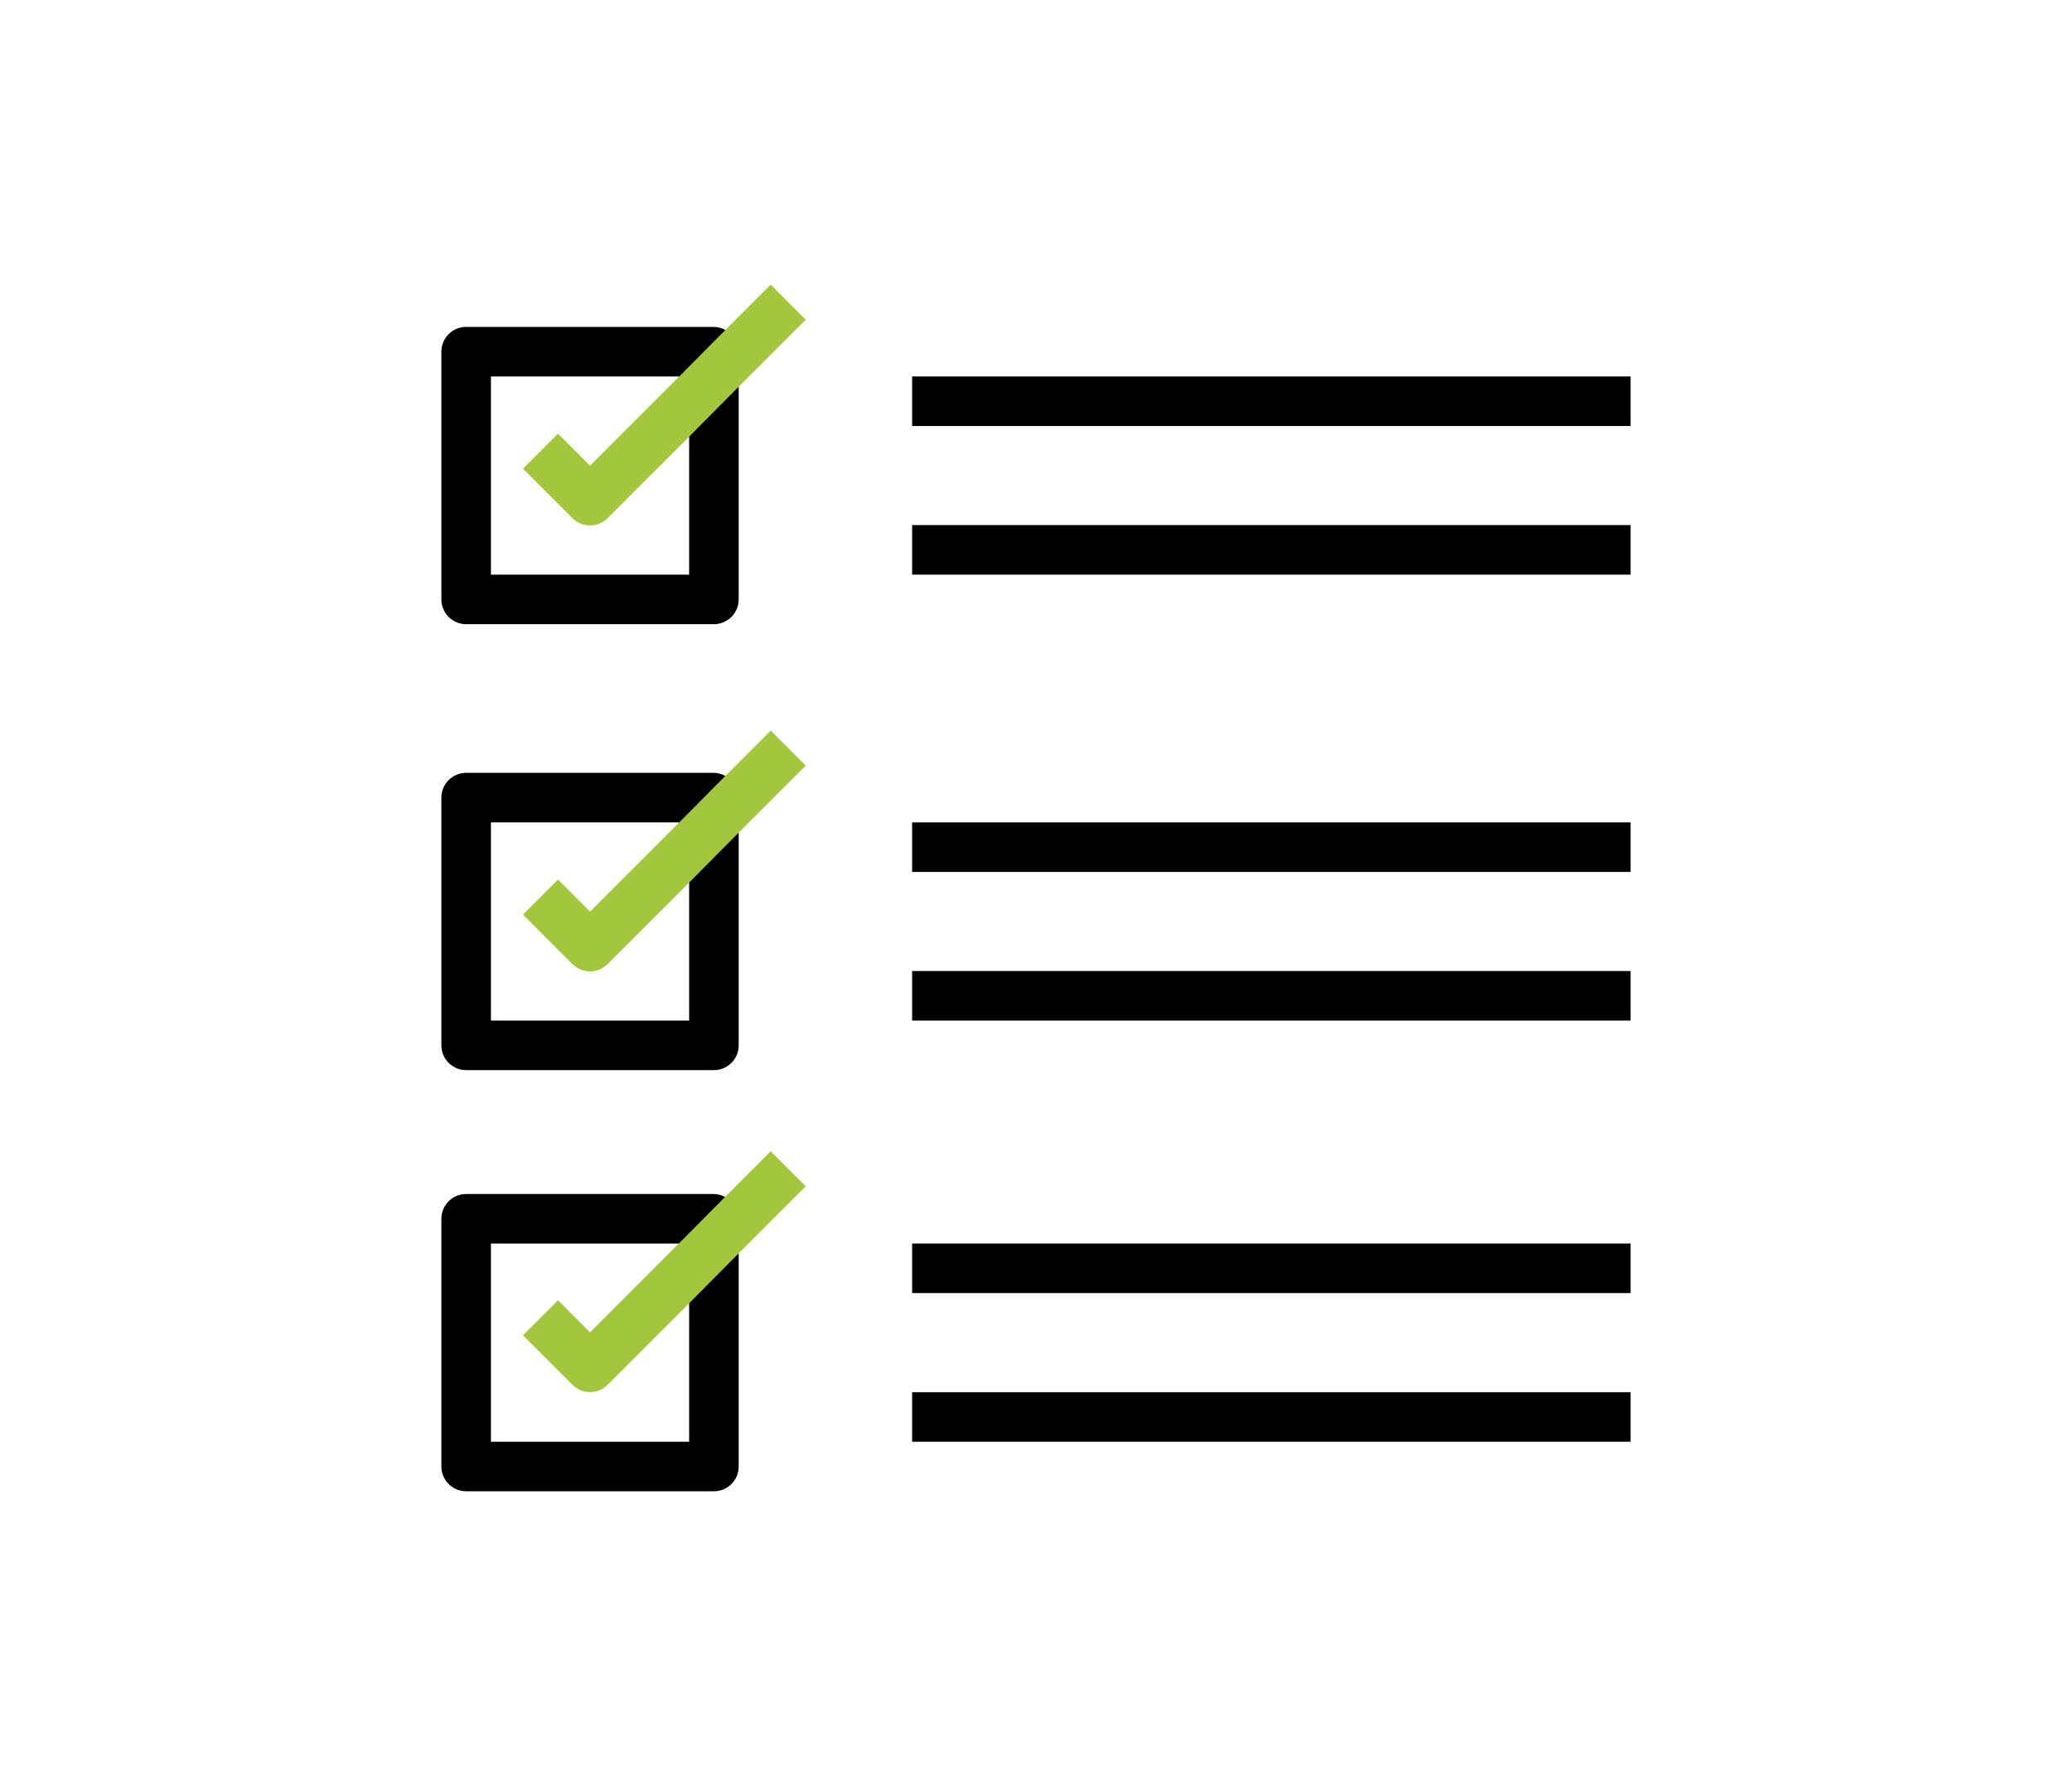
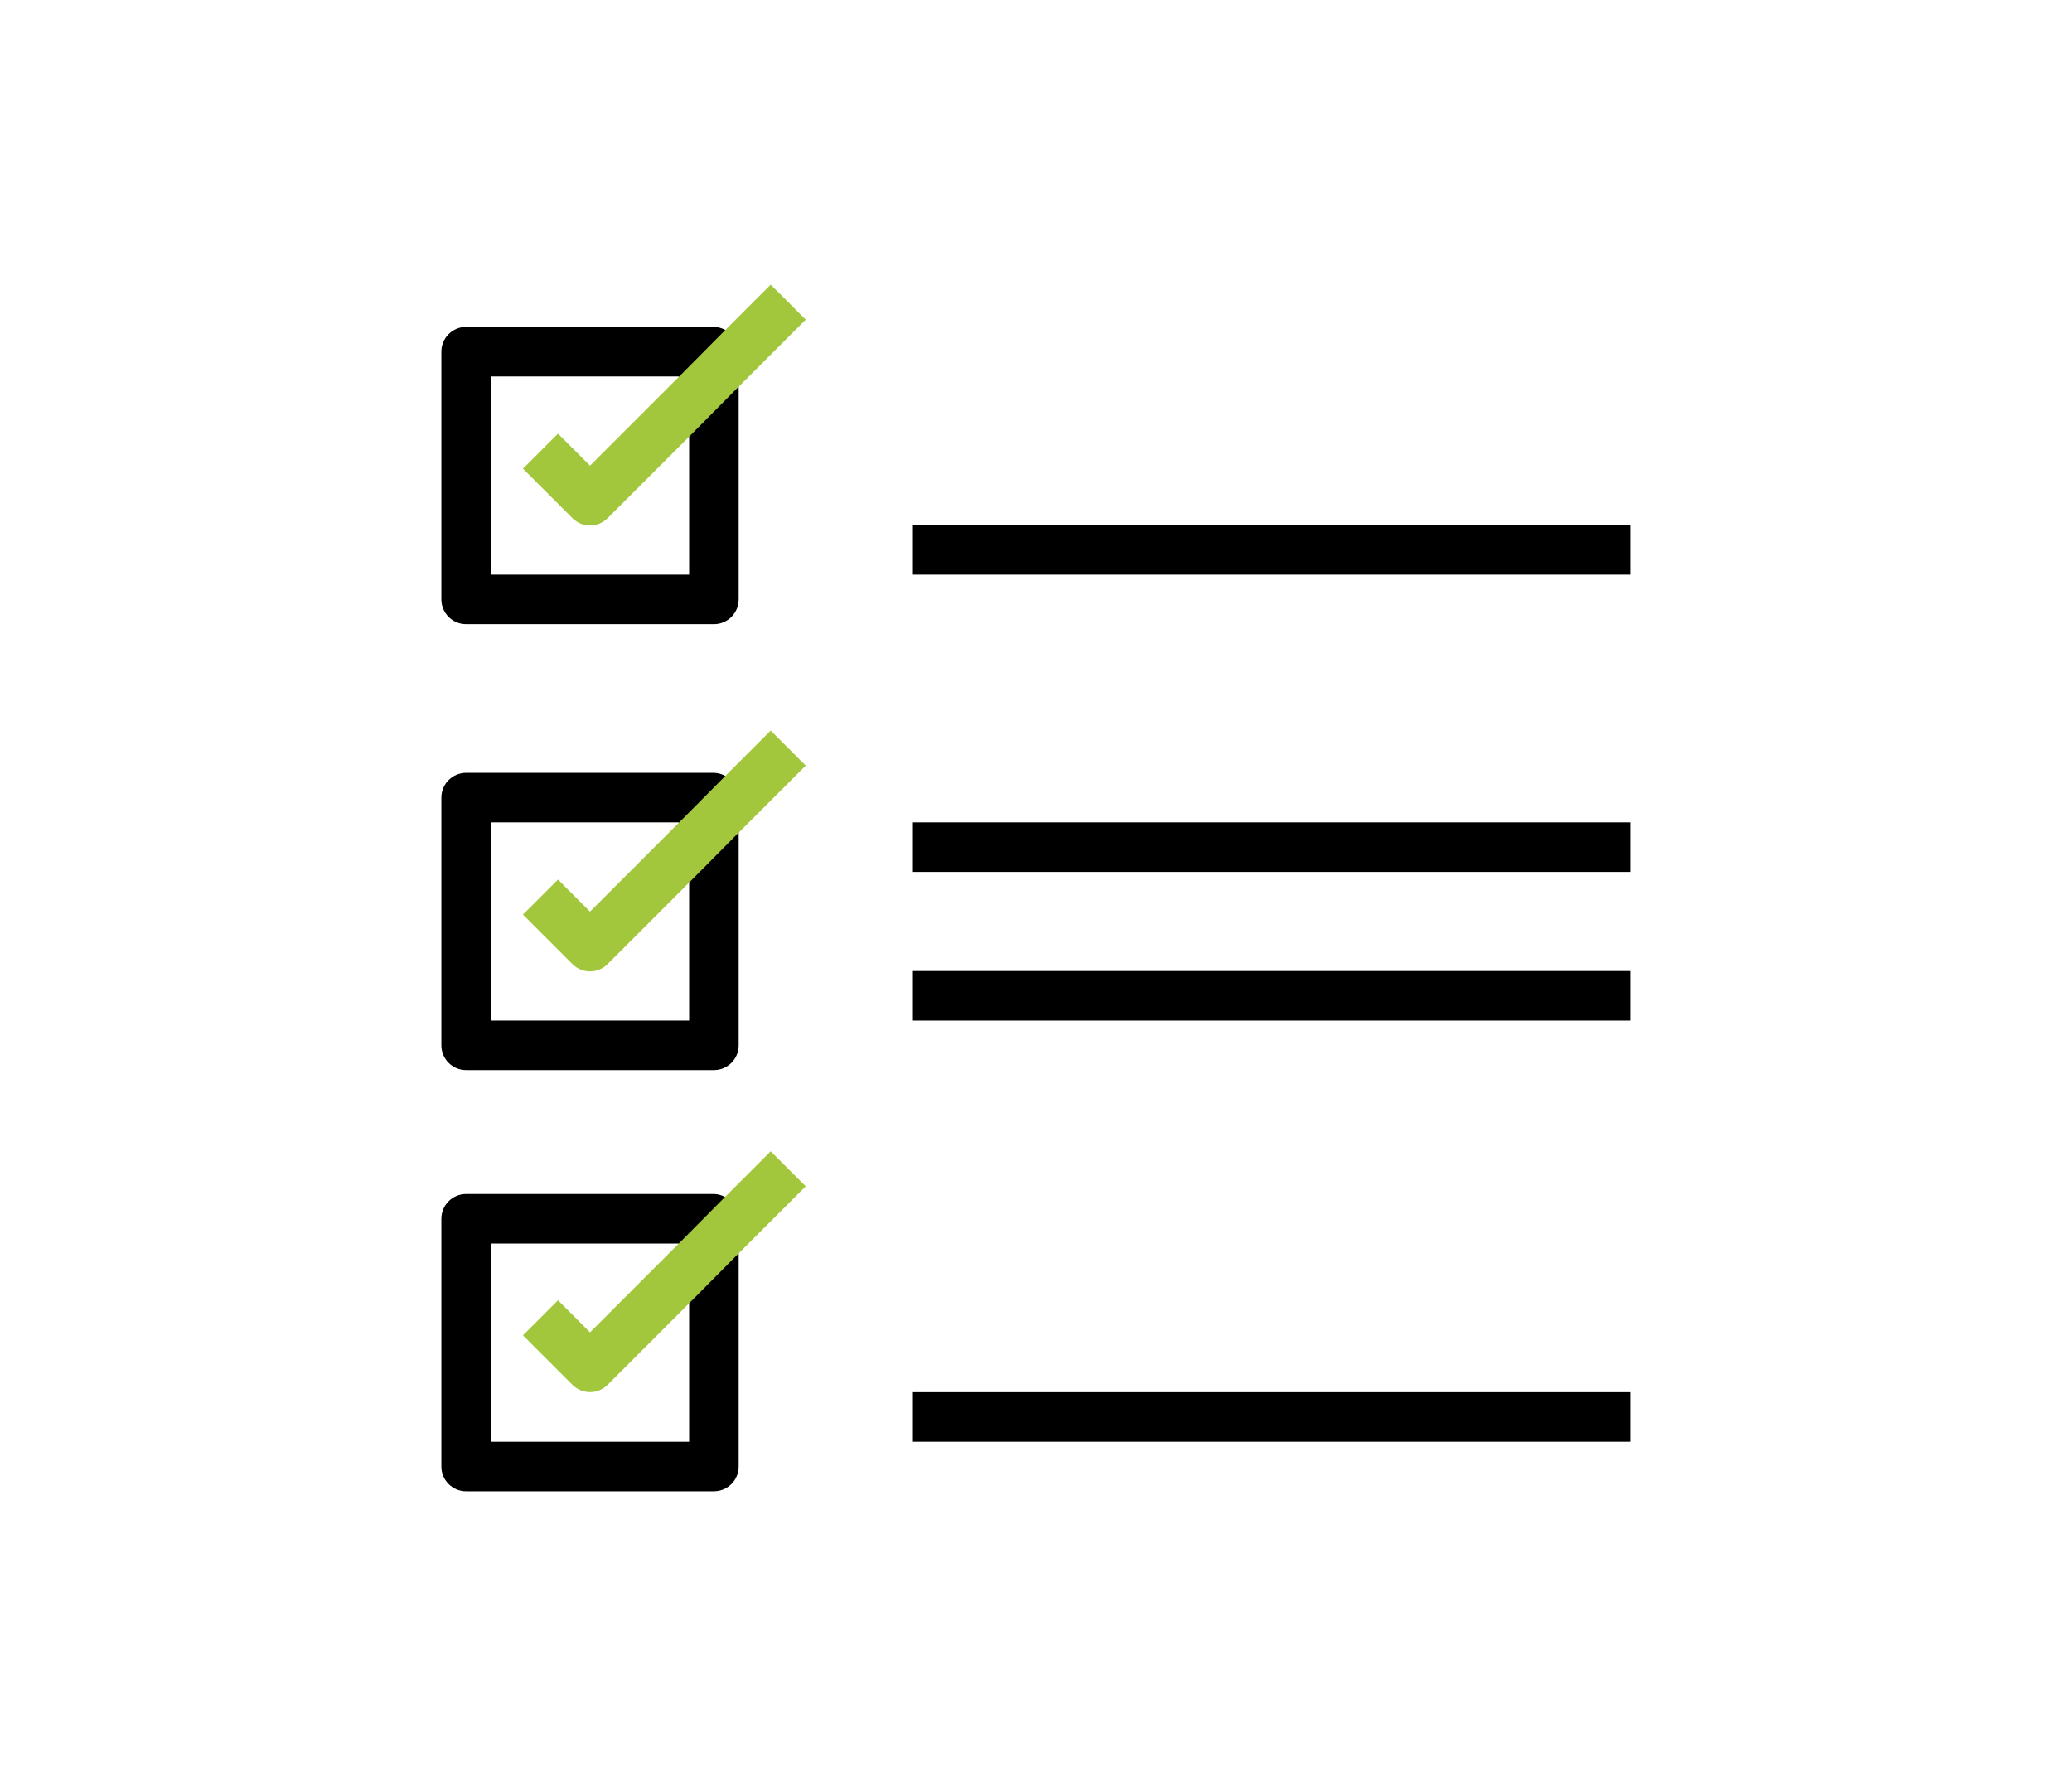
<svg xmlns="http://www.w3.org/2000/svg" version="1.1" id="レイヤー_1" x="0px" y="0px" width="140px" height="120px" viewBox="0 0 140 120" enable-background="new 0 0 140 120" xml:space="preserve">
  <g>
    <g>
      <g>
        <path d="M49.008,22.3c-0.235-0.133-0.5-0.205-0.771-0.211h-16.74c-0.924,0-1.674,0.751-1.674,1.675v16.74     c0,0.925,0.75,1.673,1.674,1.673h16.74c0.924,0,1.674-0.748,1.674-1.673V26.131L49.008,22.3z M46.564,29.479v9.351H33.171V25.438     H45.87L46.564,29.479z M46.564,38.83" />
        <path d="M49.008,52.433c-0.235-0.133-0.5-0.205-0.771-0.211h-16.74c-0.924,0-1.674,0.751-1.674,1.675v16.74     c0,0.925,0.75,1.673,1.674,1.673h16.74c0.924,0,1.674-0.748,1.674-1.673V56.264L49.008,52.433z M46.564,59.612v9.351H33.171     V55.57H45.87L46.564,59.612z M46.564,68.963" />
        <path d="M49.008,80.892c-0.235-0.133-0.5-0.205-0.771-0.211h-16.74c-0.924,0-1.674,0.751-1.674,1.675v16.74     c0,0.925,0.75,1.673,1.674,1.673h16.74c0.924,0,1.674-0.748,1.674-1.673V84.723L49.008,80.892z M46.564,88.071v9.351H33.171     V84.029H45.87L46.564,88.071z M46.564,97.422" />
        <rect x="61.63" y="35.481" width="48.546" height="3.349" />
-         <rect x="61.63" y="25.438" width="48.546" height="3.349" />
        <rect x="61.63" y="65.614" width="48.546" height="3.349" />
        <rect x="61.63" y="55.57" width="48.546" height="3.349" />
        <rect x="61.63" y="94.073" width="48.546" height="3.348" />
-         <rect x="61.63" y="84.028" width="48.546" height="3.348" />
      </g>
      <path fill="#A2C73C" d="M45.87,25.463l-6.003,6.003l-2.165-2.164l-2.367,2.367l3.348,3.348c0.654,0.654,1.713,0.654,2.367,0    l5.513-5.512l3.347-3.374l4.532-4.531l-2.367-2.368L49.008,22.3L45.87,25.463z" />
      <path fill="#A2C73C" d="M45.87,55.595l-6.003,6.004l-2.165-2.165l-2.367,2.367l3.348,3.349c0.654,0.653,1.713,0.653,2.367,0    l5.513-5.513l3.347-3.374l4.532-4.531l-2.367-2.367l-3.068,3.068L45.87,55.595z" />
      <path fill="#A2C73C" d="M45.87,84.024l-6.003,6.004l-2.165-2.165l-2.367,2.367l3.348,3.349c0.654,0.653,1.713,0.653,2.367,0    l5.513-5.513l3.347-3.374l4.532-4.531l-2.367-2.367l-3.068,3.068L45.87,84.024z" />
    </g>
-     <rect fill="none" width="140" height="120" />
  </g>
</svg>